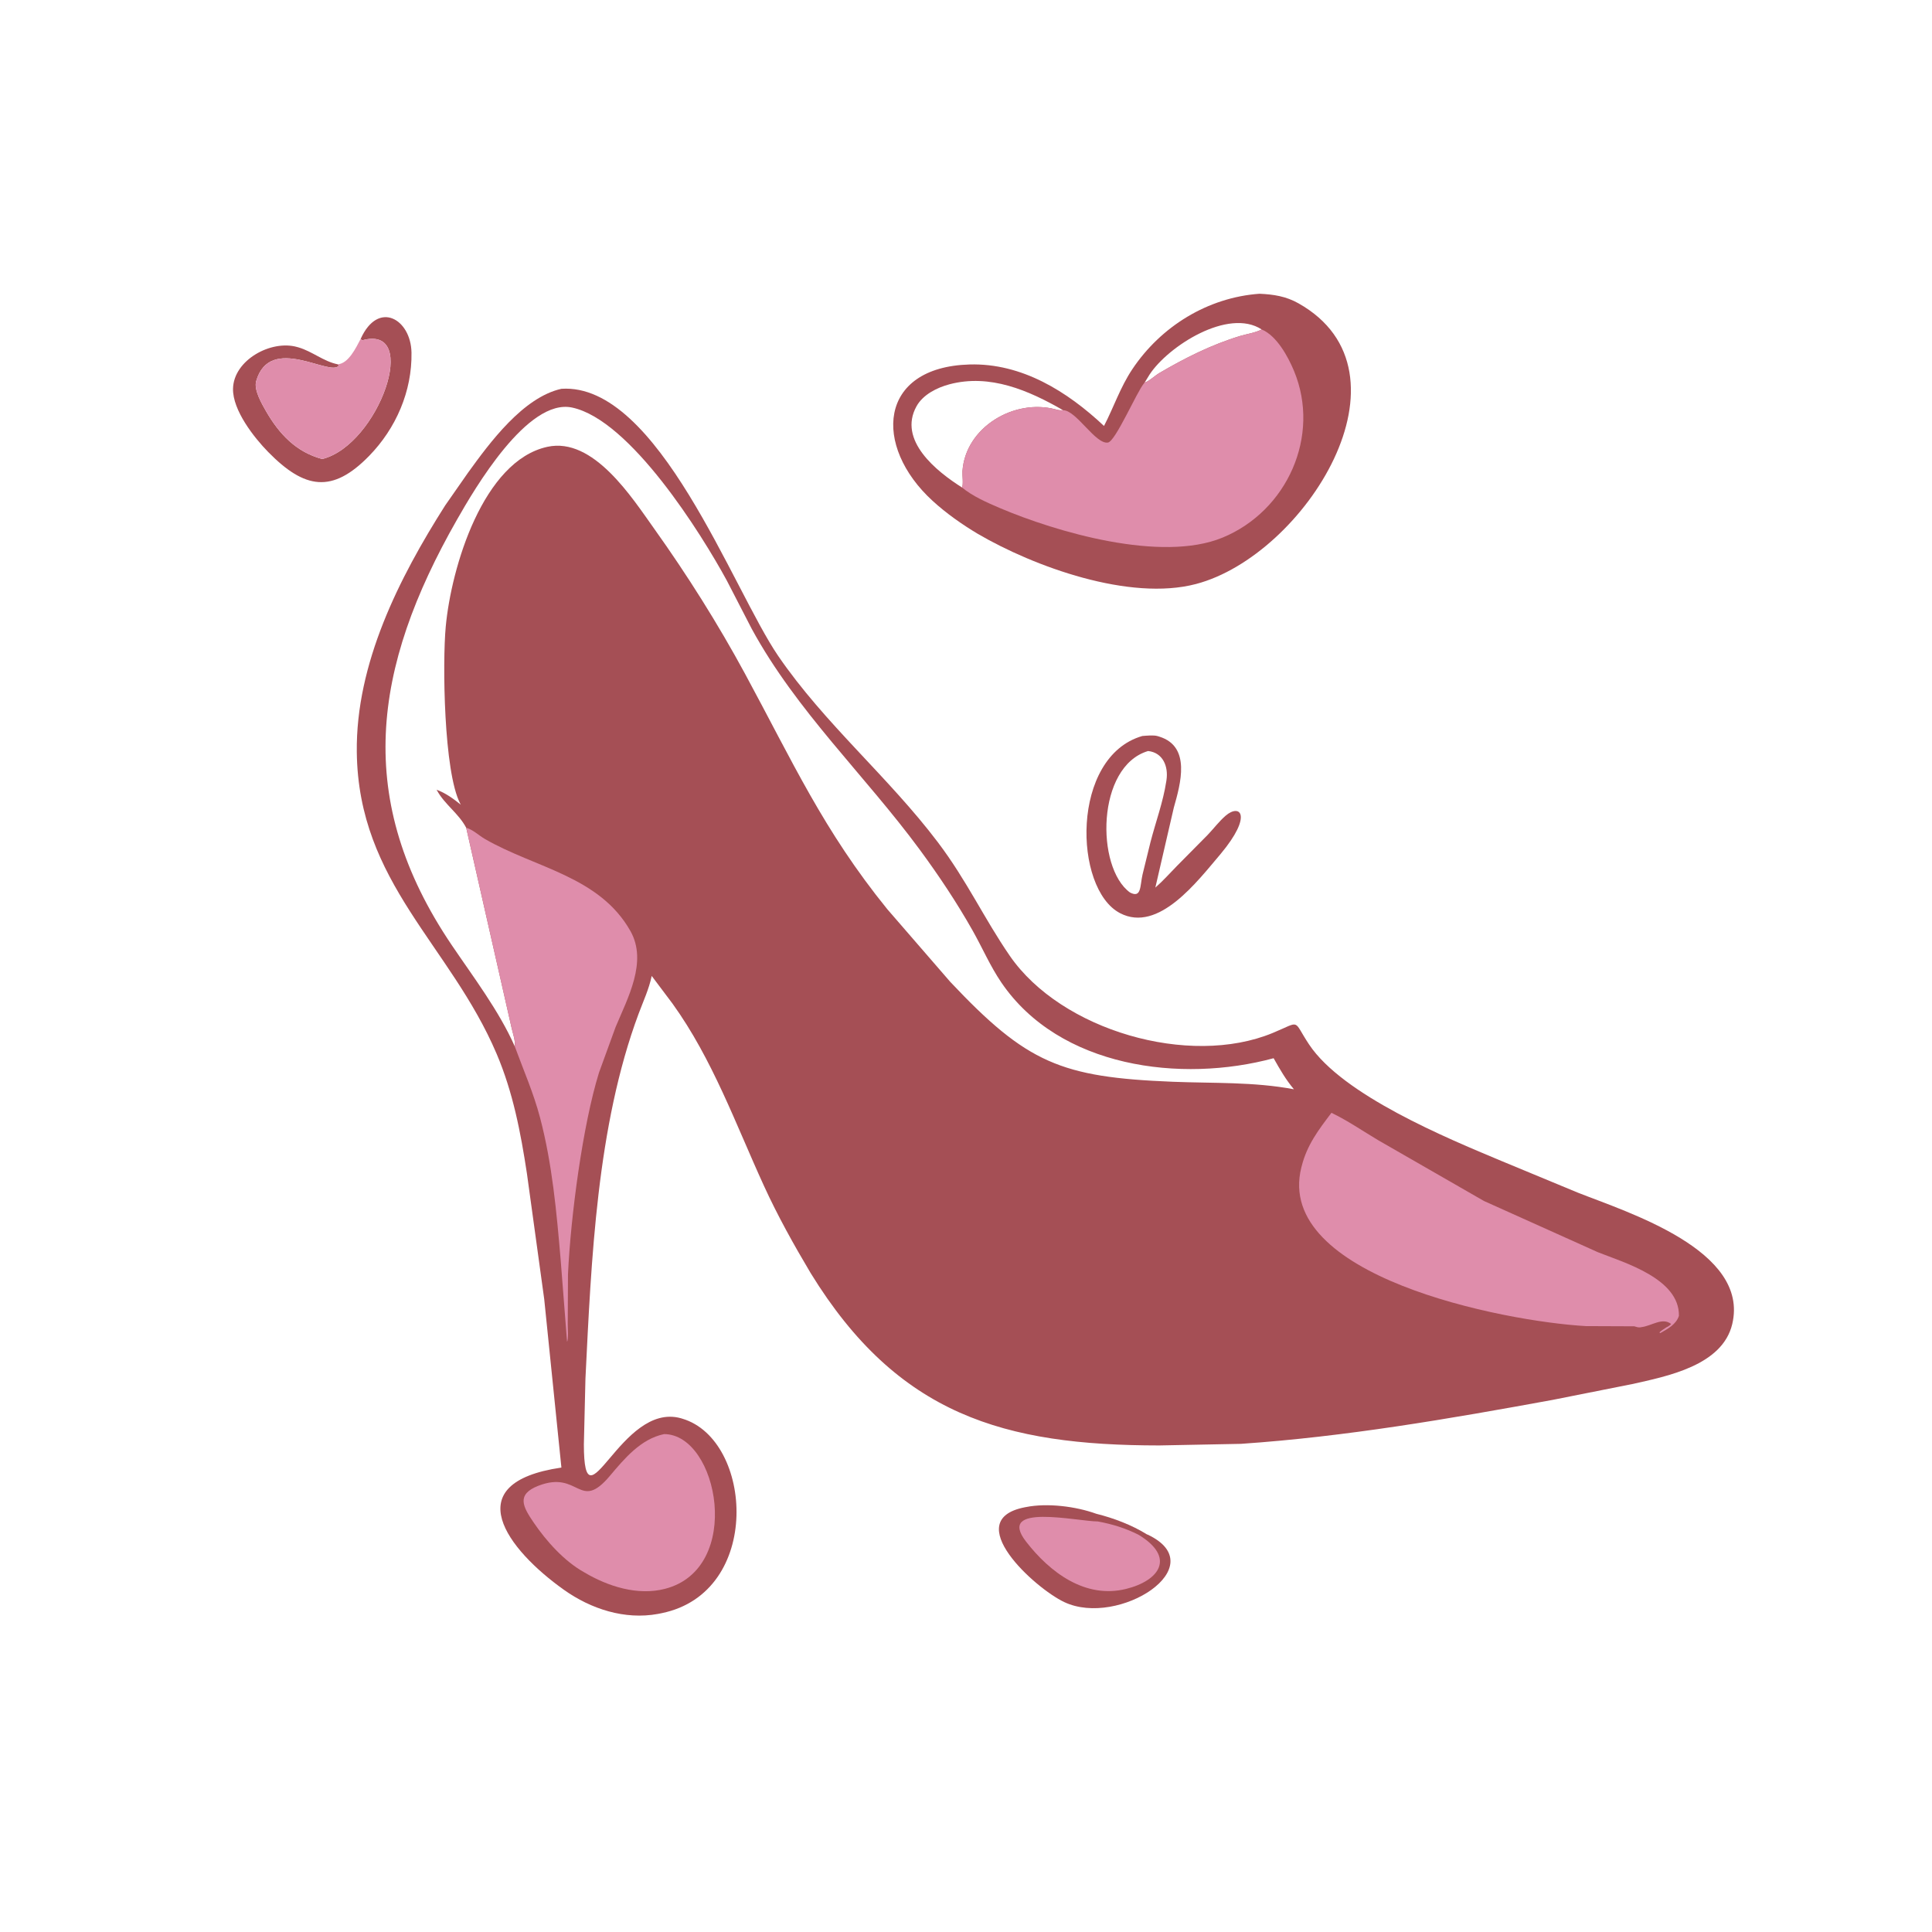
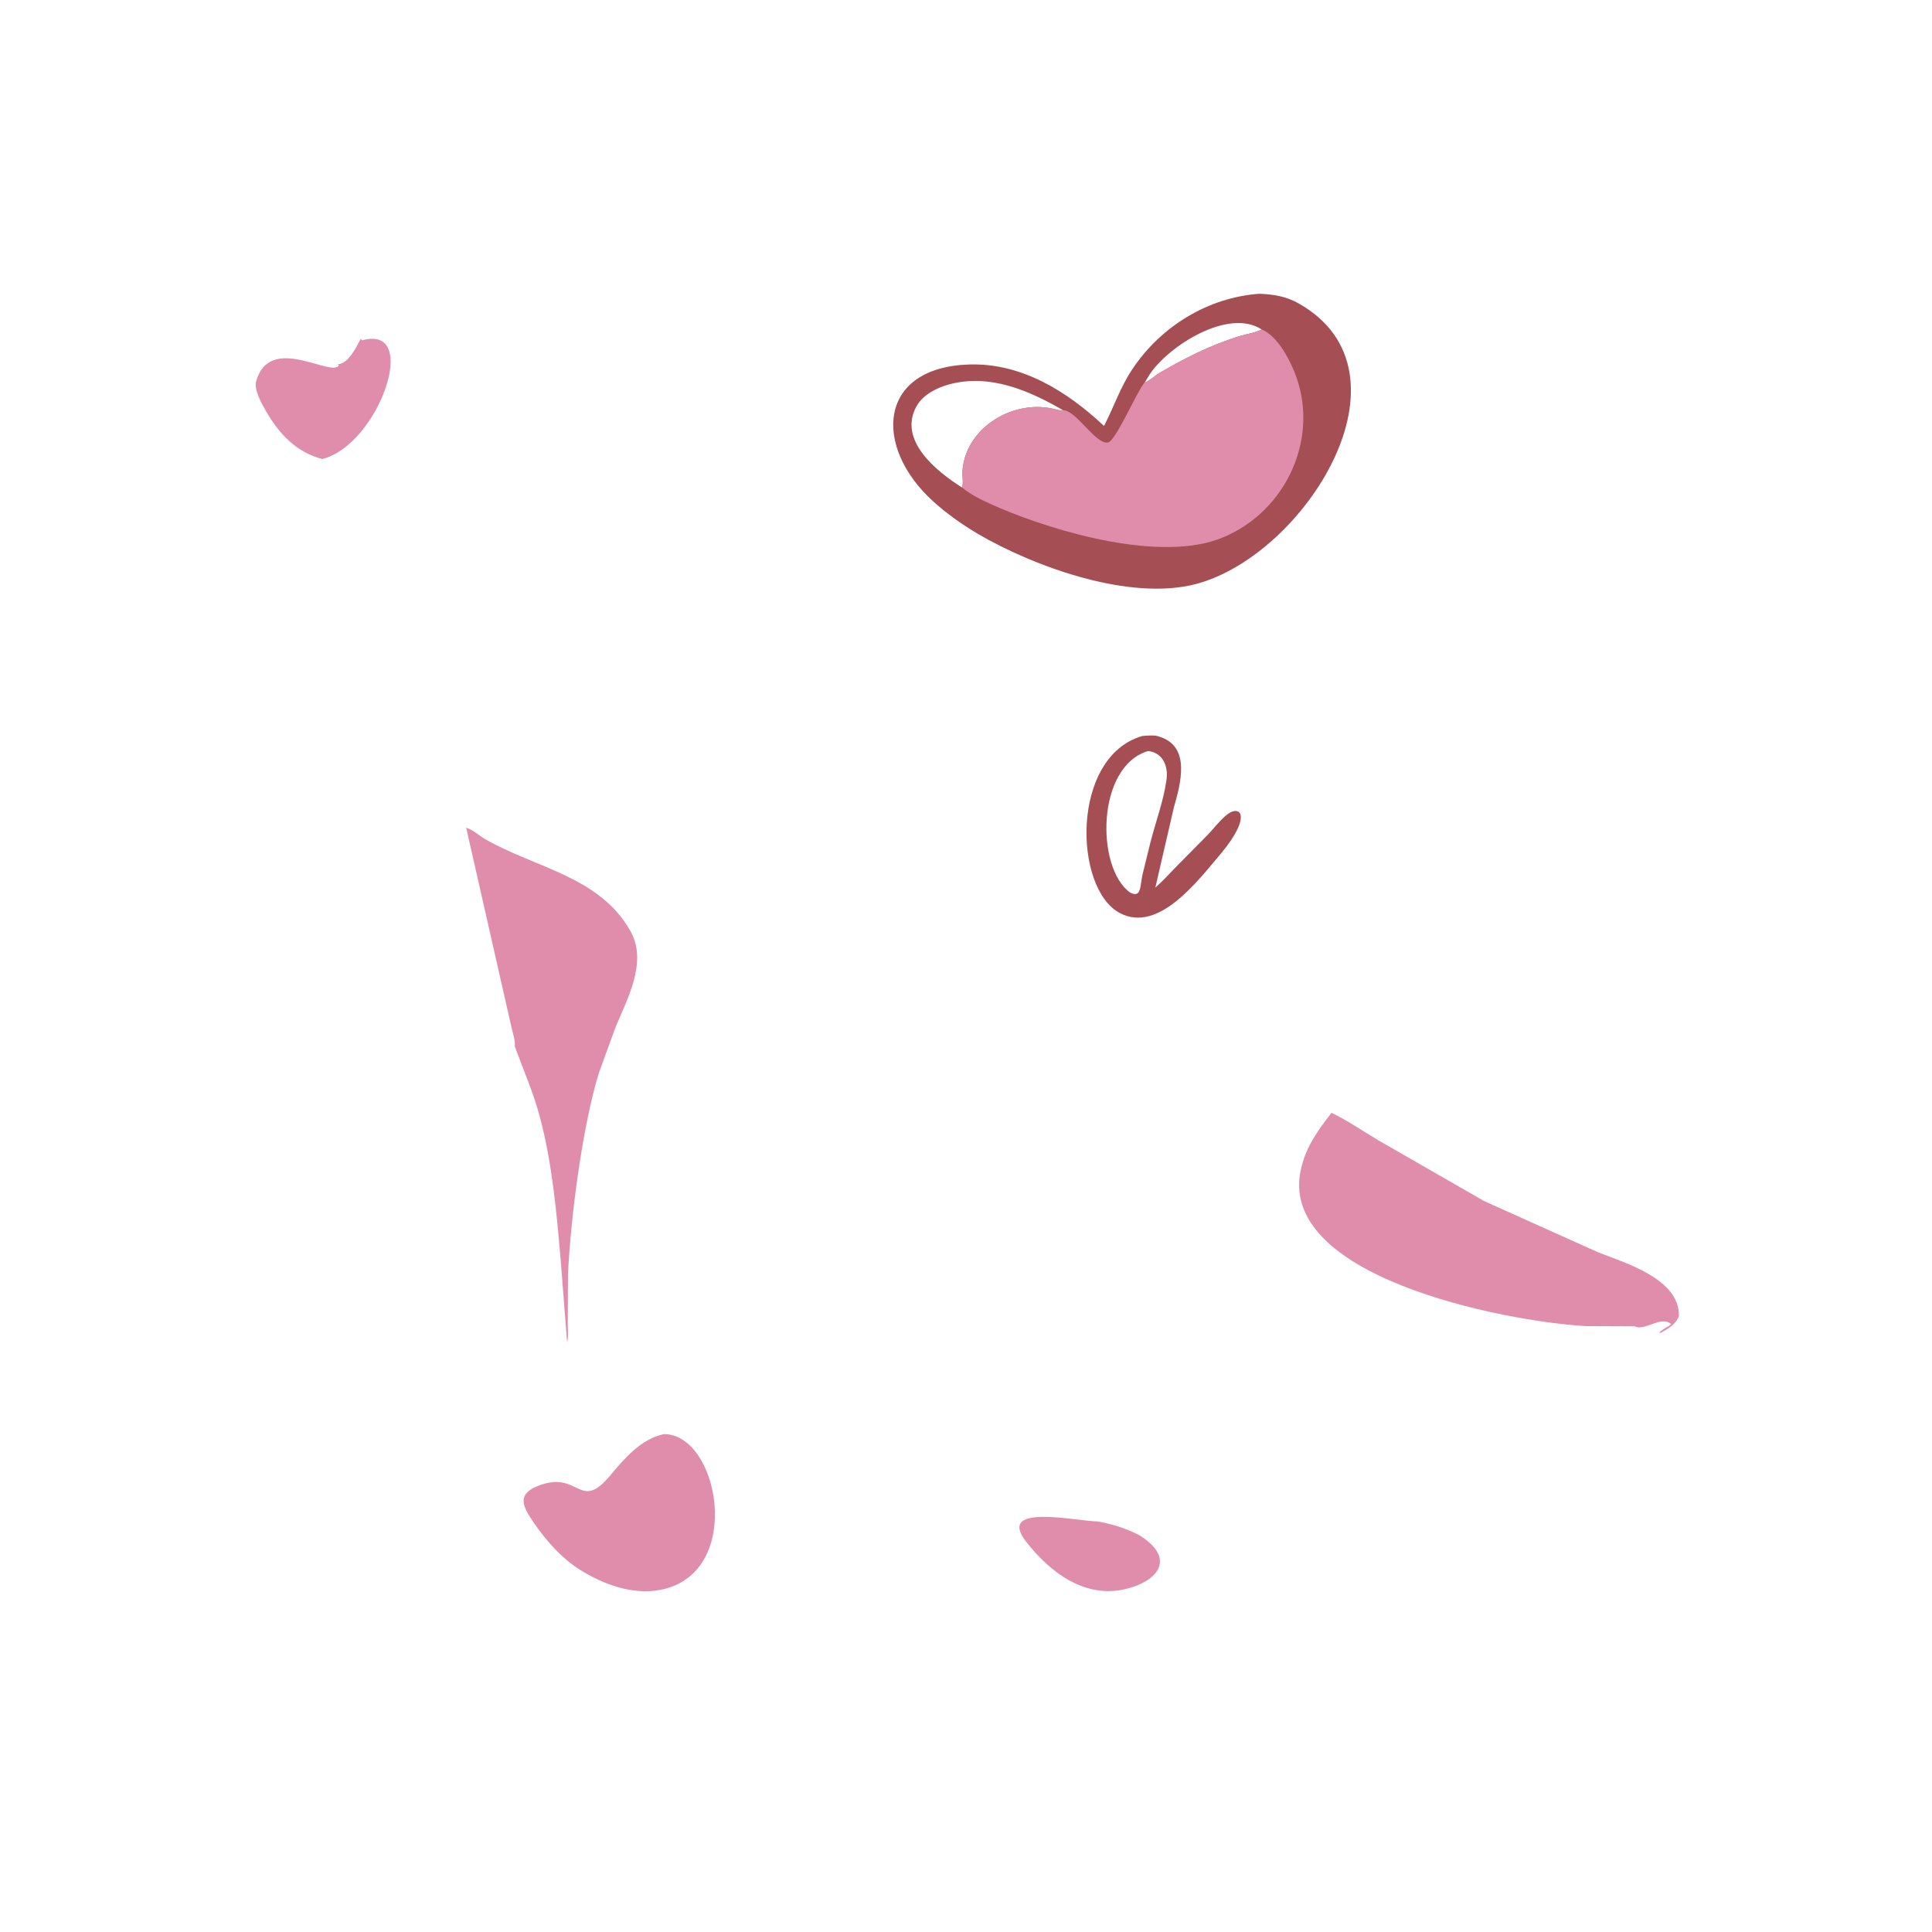
<svg xmlns="http://www.w3.org/2000/svg" version="1.1" style="display: block;" viewBox="0 0 2048 2048" width="640" height="640">
-   <path transform="translate(0,0)" fill="rgb(165,79,85)" d="M 382.292 359.281 C 400.975 317.757 435.573 338.233 436.199 373.719 C 436.921 414.67 419.755 454.07 391.349 483.217 C 352.15 523.437 322.871 518.398 284.402 479.244 C 269.199 463.77 246.58 434.862 247.01 412.088 C 247.584 381.7 287.368 359.962 315 367.855 L 316.394 368.243 C 331.03 372.501 342.955 383.117 357.964 386.176 L 359.296 387.285 C 351.21 400.595 286.212 352.91 271.539 404.08 C 268.93 413.18 277.425 427.893 281.93 435.728 C 295.887 459.998 313.862 479.203 341.589 486.589 C 401.525 471.562 446.421 343.396 384 360.737 L 382.292 359.281 z" />
  <path transform="translate(0,0)" fill="rgb(223,141,171)" d="M 382.292 359.281 L 384 360.737 C 446.421 343.396 401.525 471.562 341.589 486.589 C 313.862 479.203 295.887 459.998 281.93 435.728 C 277.425 427.893 268.93 413.18 271.539 404.08 C 286.212 352.91 351.21 400.595 359.296 387.285 L 357.964 386.176 C 369.518 385.411 377.525 368.299 382.292 359.281 z" />
-   <path transform="translate(0,0)" fill="rgb(165,79,85)" d="M 1215.89 1626.57 L 1216.5 1626.72 C 1287.47 1660.16 1185.74 1725.52 1128.16 1698.28 C 1096.72 1683.42 1017.39 1611.31 1086.12 1597.83 L 1087.6 1597.55 C 1110.19 1593.03 1140.5 1596.82 1162.07 1604.65 C 1180.26 1609.15 1199.94 1616.59 1215.89 1626.57 z" />
  <path transform="translate(0,0)" fill="rgb(223,141,171)" d="M 1207.01 1626.99 C 1246.55 1651 1229.06 1675.6 1193.58 1684.35 C 1150.31 1695.03 1112.88 1666.71 1087.71 1634.23 C 1055.63 1592.84 1141.36 1612.65 1163.84 1612.82 C 1179.23 1615.67 1193.06 1619.91 1207.01 1626.99 z" />
  <path transform="translate(0,0)" fill="rgb(165,79,85)" d="M 1210.93 780.183 C 1215.59 779.843 1222.65 779.03 1227.17 780.31 L 1229 780.891 C 1262.71 791.361 1251.48 830.779 1244.31 856.045 L 1224.71 940.884 C 1232.85 933.821 1239.96 925.744 1247.5 918.06 L 1280.3 884.894 C 1286.55 878.325 1292.35 870.635 1299.19 864.711 C 1314.38 851.547 1328.48 863.902 1293.83 905.324 C 1269.38 934.026 1228.15 989.279 1187.28 967.97 C 1137.82 942.191 1134.83 802.039 1210.93 780.183 z M 1217.02 796.115 C 1162.15 812.381 1161.5 919.669 1197.8 946.059 C 1210.12 952.548 1208.35 939.119 1211.14 927 L 1219.55 892.736 C 1225.01 871.536 1232.97 850.117 1236.26 828.5 L 1236.5 826.99 C 1238.69 812.454 1232.76 797.757 1217.02 796.115 z" />
  <path transform="translate(0,0)" fill="rgb(165,79,85)" d="M 1335.15 311.387 C 1350.18 312.083 1363.16 314.059 1376.43 321.533 C 1506.18 394.629 1383.28 588.689 1267.85 619.058 C 1197.35 637.607 1096.07 600.667 1036.58 565.938 C 1019.82 555.968 1002.86 543.994 988.505 530.842 C 925.169 472.82 930.826 389.169 1027.72 386.361 C 1083.12 384.755 1131.29 414.906 1170.29 451.525 C 1180.69 431.485 1187.53 410.533 1200.25 391.458 C 1230.69 345.833 1280.46 315.305 1335.15 311.387 z M 1019.78 516.745 C 1021.4 513.546 1019.97 503.551 1020.24 499.5 C 1023.4 452.812 1075.26 422.235 1118.91 433.944 C 1121.02 434.51 1122.7 434.931 1124.91 434.91 L 1126.95 434.854 C 1090.51 413.859 1049.41 396.014 1006.5 407.356 C 993.347 410.832 978.455 418.243 971.58 430.596 C 951.457 466.755 992.857 499.776 1019.78 516.745 z M 1213.37 405.535 C 1217.19 404.786 1224.73 397.911 1228.7 395.58 C 1255.96 379.555 1284.08 365.41 1314.41 356.202 C 1321.64 354.009 1330.84 352.762 1337.41 349.231 C 1302.05 326.109 1238.29 367.002 1218.64 396.969 L 1213.37 405.535 z" />
  <path transform="translate(0,0)" fill="rgb(223,141,171)" d="M 1337.41 349.231 C 1353.3 355.775 1365.41 378.014 1371.69 393.164 C 1400.29 462.085 1364.37 541.671 1296 569.873 C 1230.97 596.699 1119.55 563.928 1059.6 538.431 C 1046.67 532.932 1030.57 525.82 1019.78 516.745 C 1021.4 513.546 1019.97 503.551 1020.24 499.5 C 1023.4 452.812 1075.26 422.235 1118.91 433.944 C 1121.02 434.51 1122.7 434.931 1124.91 434.91 L 1126.95 434.854 C 1140.86 434.794 1161.38 471.374 1174.5 469.113 C 1182.55 467.727 1204.71 415.98 1212.74 406.254 L 1213.37 405.535 C 1217.19 404.786 1224.73 397.911 1228.7 395.58 C 1255.96 379.555 1284.08 365.41 1314.41 356.202 C 1321.64 354.009 1330.84 352.762 1337.41 349.231 z" />
-   <path transform="translate(0,0)" fill="rgb(165,79,85)" d="M 595.127 412.144 C 697.629 405.359 776.723 624.944 824.944 695.353 C 874.252 767.35 941.801 823.538 994.266 892.956 C 1025.16 933.831 1043.18 973.688 1070.48 1013.27 C 1125.05 1092.37 1260.65 1131.57 1349.08 1095 C 1379.87 1082.26 1369.86 1080.39 1387.71 1107.22 C 1423.49 1161 1533.44 1206.33 1591.74 1230.74 L 1672.53 1264.24 C 1725.21 1285.1 1854.89 1325.31 1836.24 1403.61 C 1825.75 1447.64 1767.07 1458.91 1730.04 1467.21 L 1645.5 1484.01 C 1536.56 1503.94 1426.09 1523.01 1315.5 1530.53 L 1228.85 1532.23 C 1064.58 1532.14 952.04 1500.25 859.332 1349.53 C 841.342 1319.31 824.401 1288.9 809.746 1256.89 C 779.759 1191.39 755.35 1122.84 712.926 1063.92 L 690.837 1034.52 C 688.076 1048.15 681.786 1061.64 676.942 1074.65 C 632.64 1193.59 626.815 1335.79 620.597 1461.38 L 618.926 1531.27 C 619.123 1624.69 657.676 1485.77 721.637 1503.36 L 723.5 1503.93 C 798.228 1526.34 808.567 1688.04 701.547 1710 L 697.351 1710.84 C 662.232 1717.24 626.509 1705.68 597.834 1685.3 C 538.129 1642.87 483.329 1572.07 595.109 1555.67 L 576.889 1377.12 L 558.531 1243.76 C 551.887 1200.21 543.768 1157.8 526.422 1117.05 C 477.254 1001.53 379.865 936.025 378.217 797.282 C 377.105 703.663 422.818 612.983 472 535.644 L 496.108 501.108 C 519.276 469.026 554.573 421.142 595.127 412.144 z M 545.641 1109.14 C 546.486 1103.28 543.751 1095.83 542.416 1090.06 L 494.185 877.457 C 486.098 862.172 471.687 853.026 463.513 838.393 L 462.773 837.146 C 472.401 840.637 480.532 846.642 488.462 853.007 L 487.812 851.791 C 470.35 818.168 468.963 702.524 472.482 664.469 C 478.367 600.82 512.288 488.43 580.281 473.64 C 628.993 463.043 669.912 527.439 693.518 560.523 C 728.389 609.396 761.145 661.374 789.737 714.178 C 840.403 807.748 872.874 880.28 940.469 963.666 L 1007.34 1040.84 C 1088.61 1127.03 1124.51 1141.95 1243.08 1146.71 C 1286.06 1148.44 1329.12 1146.65 1371.62 1154.68 C 1362.84 1144.25 1356.77 1133.56 1350.1 1121.75 C 1252.03 1148.32 1123.06 1131.88 1061.54 1041.61 C 1049.67 1024.2 1041.4 1004.83 1031.08 986.536 C 1014.31 956.818 995.198 928.146 974.975 900.684 C 916.586 821.394 844.532 753.985 796.955 666.756 L 770.46 615.425 C 743.442 565.729 668.18 445.255 606.5 432.036 C 559.045 421.866 502.92 518.458 484.457 550.815 C 394.596 708.304 374.858 848.057 478.847 1001.82 C 501.967 1036.01 528.845 1071.26 545.641 1109.14 z" />
  <path transform="translate(0,0)" fill="rgb(223,141,171)" d="M 703.98 1520.2 C 761.54 1520.42 788.5 1662.8 704.83 1684.25 C 675.754 1691.7 644.53 1681.66 619.569 1666.88 C 598.234 1655.09 579.009 1633.6 565.492 1613.63 C 554.663 1597.63 546.832 1584.31 570.5 1575.05 C 614.306 1557.92 613.84 1603.24 646.481 1564.5 C 661.937 1546.15 679.234 1525.32 703.98 1520.2 z" />
  <path transform="translate(0,0)" fill="rgb(223,141,171)" d="M 494.185 877.457 C 501.423 879.465 507.506 885.57 513.987 889.326 C 567.04 920.066 635.436 928.689 668.299 986.974 C 686.668 1019.55 665.306 1058.08 652.5 1088.88 L 634.965 1137 C 617.621 1192.98 604.992 1288.95 602.091 1350.69 L 601.842 1403.54 C 601.846 1406.7 602.636 1420.58 601.106 1422.19 L 594.32 1335.5 C 590.029 1285.03 585.406 1233.73 572.442 1184.62 C 565.512 1158.37 554.933 1134.48 545.641 1109.14 C 546.486 1103.28 543.751 1095.83 542.416 1090.06 L 494.185 877.457 z" />
  <path transform="translate(0,0)" fill="rgb(223,141,171)" d="M 1732.39 1405.93 L 1681.12 1405.72 C 1592.98 1400.71 1350.78 1352.75 1379.45 1237.66 L 1379.89 1236 C 1385.57 1213.61 1397.69 1197.66 1411.4 1179.63 C 1428.39 1187.77 1444.6 1198.93 1460.79 1208.58 L 1573.05 1273.09 L 1694.07 1327.5 C 1721.96 1338.5 1780.43 1355.45 1779.73 1394.87 C 1776.75 1403.97 1767.91 1408.64 1760 1413.12 L 1759 1412.5 C 1760.78 1410.55 1764.26 1408.57 1766.5 1407 L 1768.01 1406.25 C 1769.43 1405.49 1770.41 1404.67 1771.5 1403.49 C 1762.07 1396.16 1751.08 1405.46 1740 1406.81 L 1738.59 1407.07 C 1736.47 1407.3 1734.4 1406.52 1732.39 1405.93 z" />
</svg>